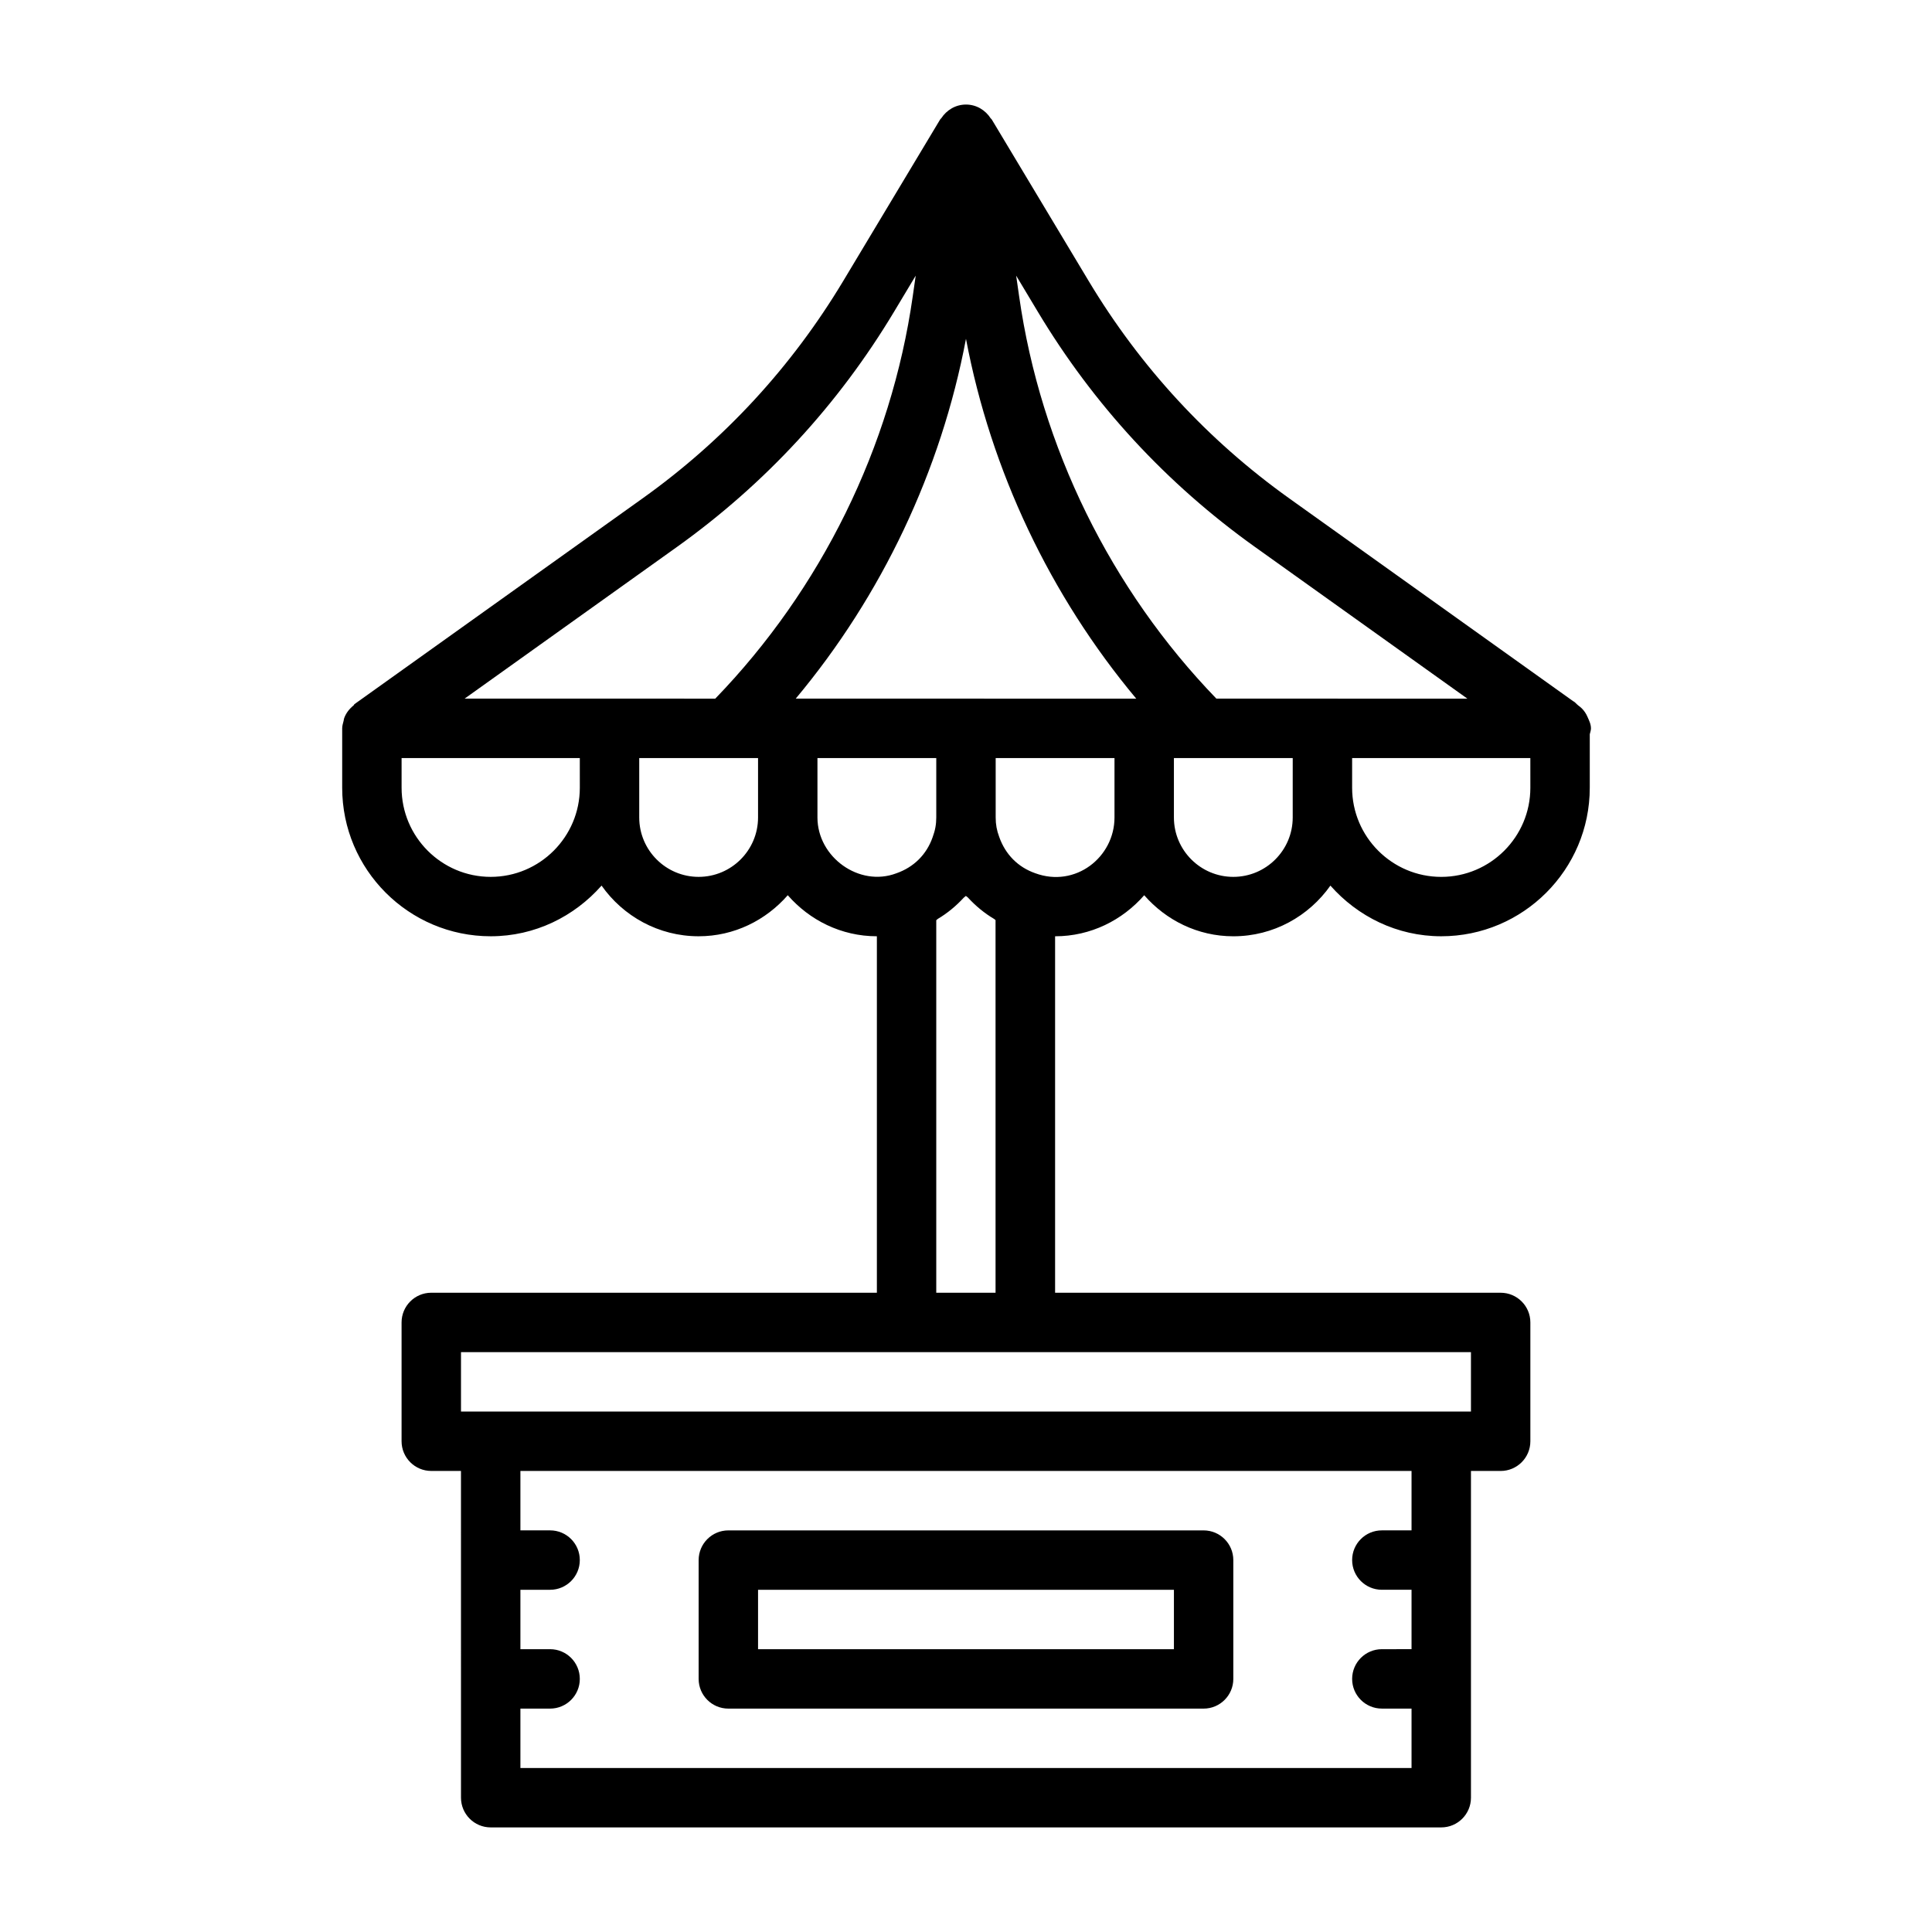
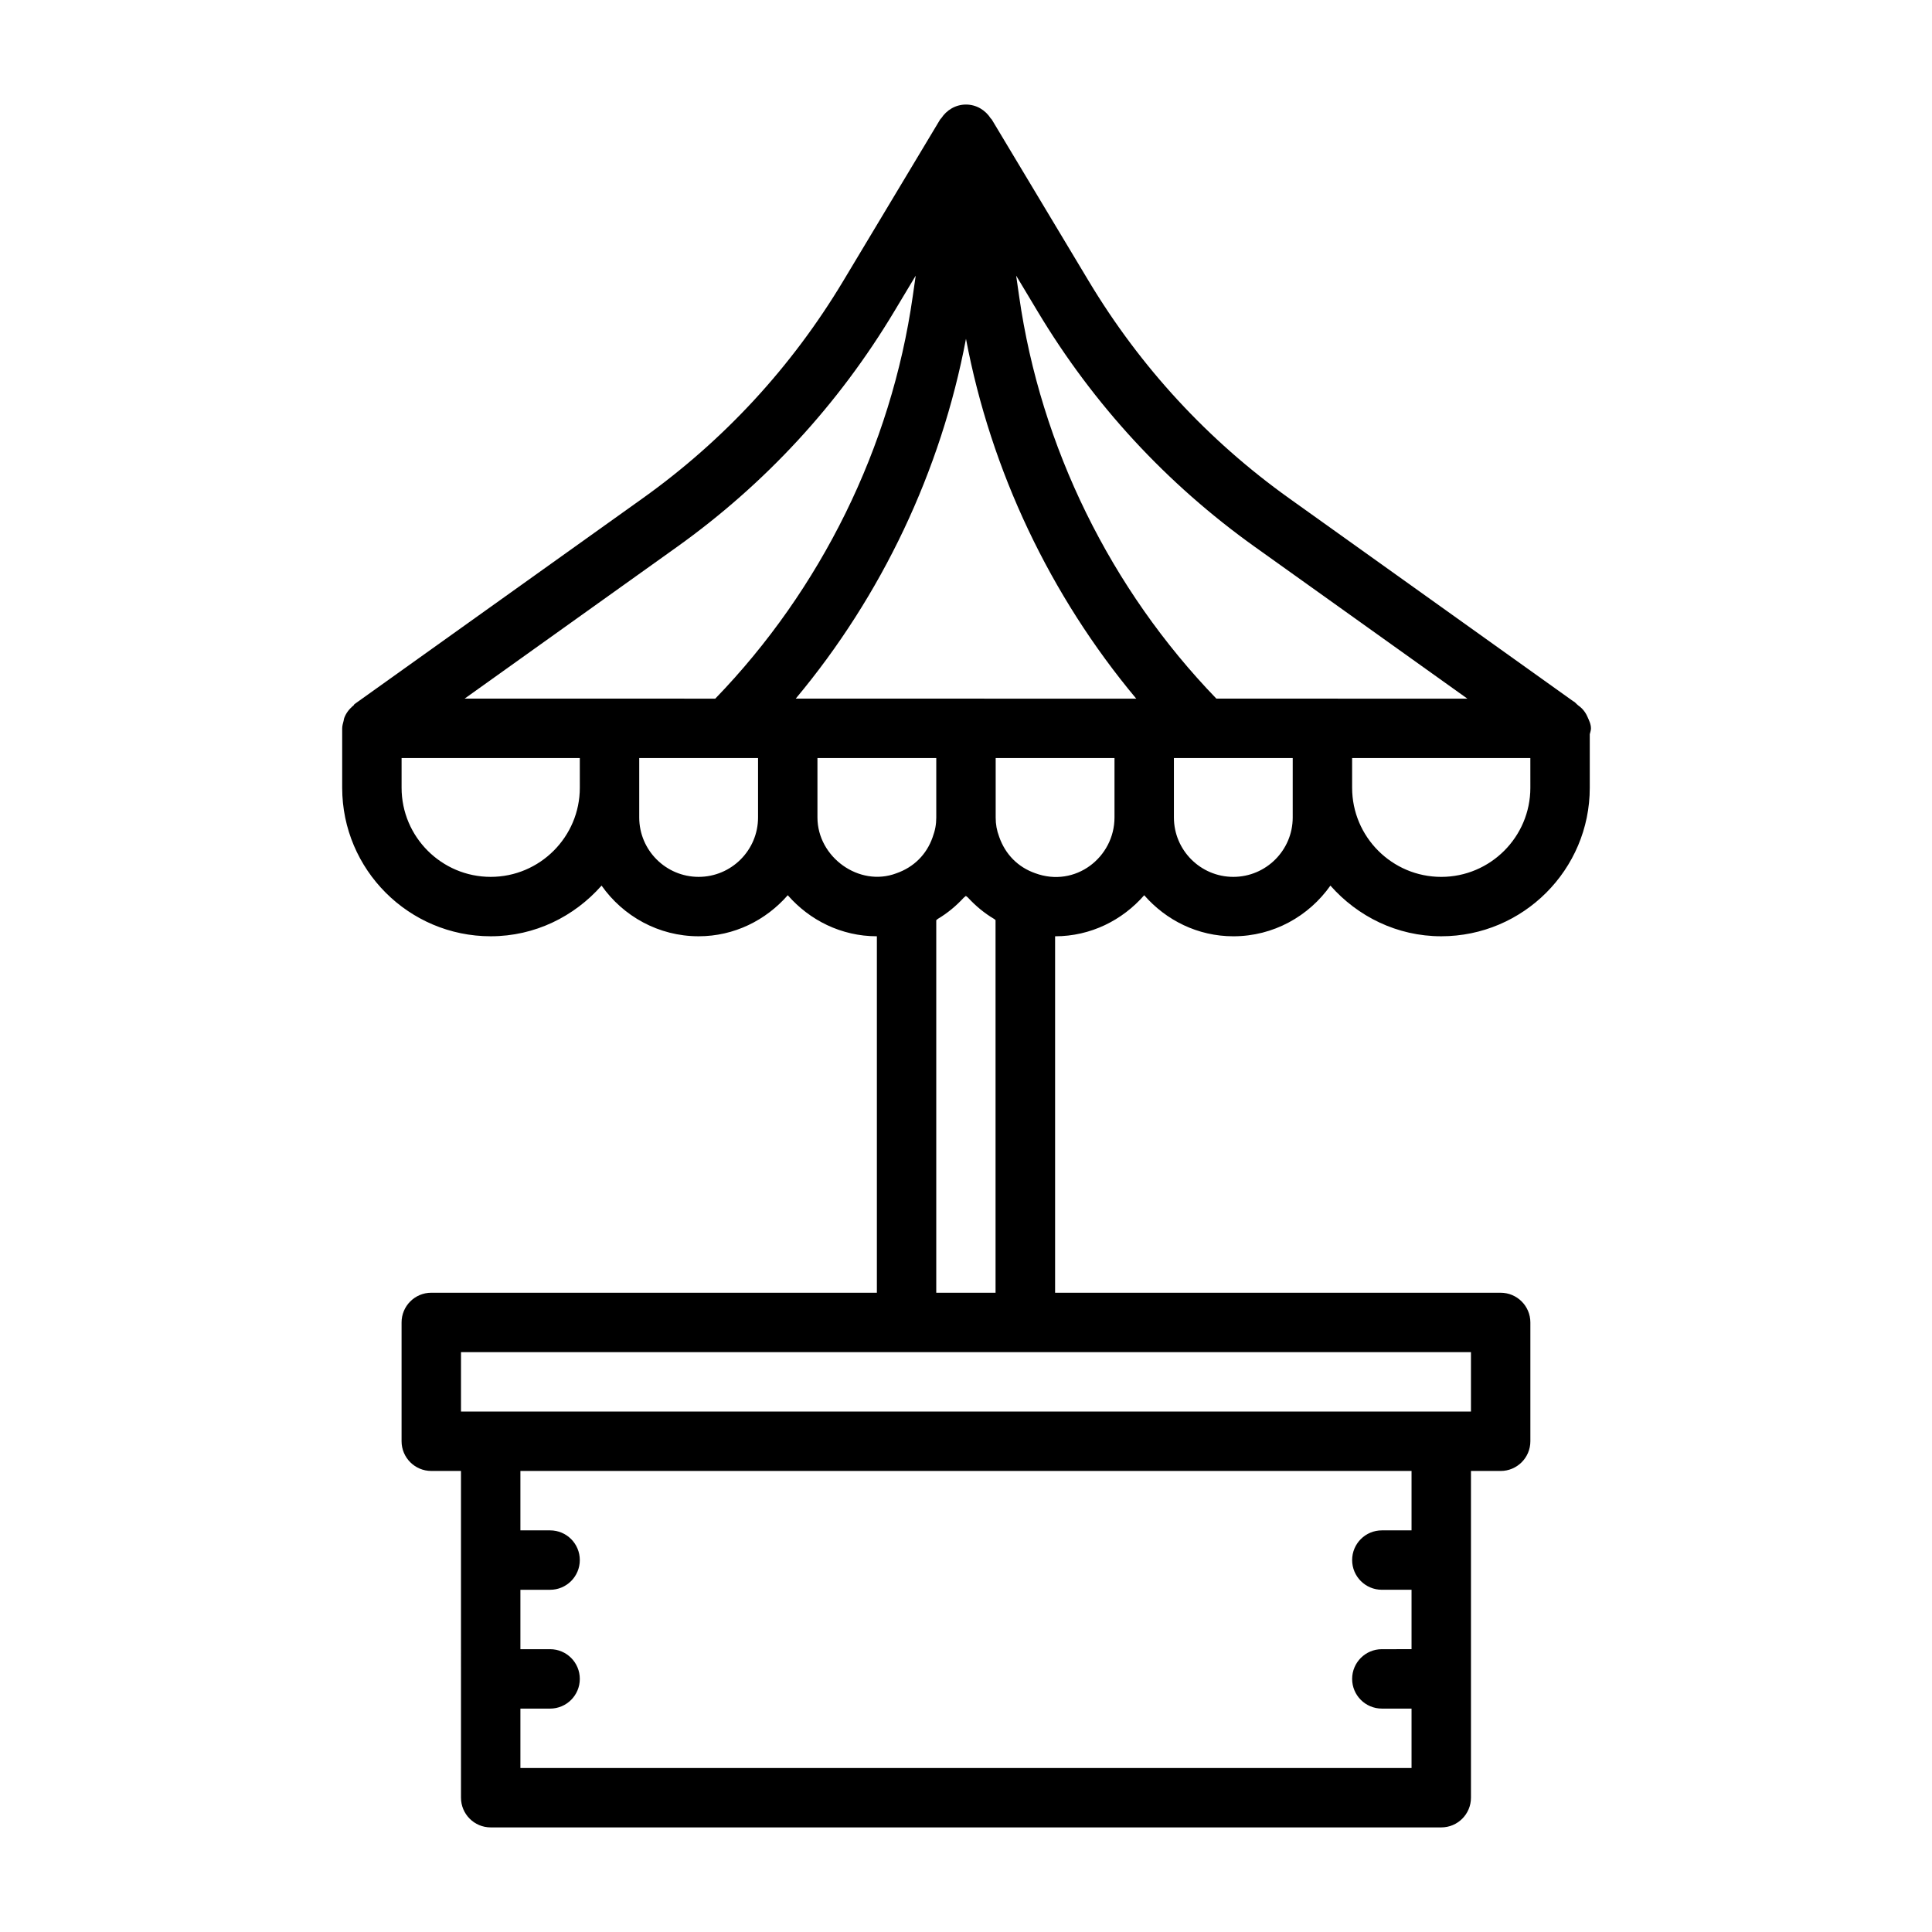
<svg xmlns="http://www.w3.org/2000/svg" fill="#000000" width="800px" height="800px" version="1.1" viewBox="144 144 512 512">
  <g>
-     <path d="m337.02 596.8h125.95c4.344 0 7.871-3.527 7.871-7.871v-31.488c0-4.344-3.527-7.871-7.871-7.871h-125.95c-4.344 0-7.871 3.527-7.871 7.871v31.488c-0.004 4.344 3.523 7.871 7.871 7.871zm7.871-31.488h110.21v15.742h-110.21z" />
    <path d="m565.62 337.02c0-1.133-0.504-2.094-0.93-3.07-0.379-0.867-0.852-1.574-1.512-2.234-0.285-0.301-0.613-0.52-0.93-0.77-0.488-0.363-0.836-0.914-1.402-1.164l-75.113-53.656c-21.633-15.445-39.516-34.84-53.184-57.59l-25.648-42.746-0.016-0.016-0.141-0.219c-0.047-0.078-0.141-0.094-0.188-0.172-1.414-2.211-3.809-3.676-6.562-3.676s-5.148 1.465-6.566 3.652c-0.047 0.078-0.141 0.094-0.188 0.172l-0.141 0.219s0 0.016-0.016 0.016l-25.648 42.746c-13.664 22.75-31.551 42.148-53.184 57.59l-76.297 54.488c-0.125 0.094-0.141 0.25-0.25 0.348-1.117 0.898-2.016 2.031-2.504 3.402-0.078 0.219-0.078 0.441-0.141 0.676-0.16 0.664-0.379 1.293-0.379 2.004v15.742c0 21.711 17.664 39.359 39.359 39.359 11.73 0 22.168-5.258 29.379-13.43 5.699 8.094 15.082 13.43 25.727 13.43 9.445 0 17.84-4.266 23.617-10.879 5.777 6.613 14.168 10.879 23.617 10.879v94.465h-118.09c-4.344 0-7.871 3.527-7.871 7.871v31.488c0 4.344 3.527 7.871 7.871 7.871h7.871l0.004 86.594c0 4.344 3.527 7.871 7.871 7.871h251.91c4.344 0 7.871-3.527 7.871-7.871v-86.594l7.871 0.004c4.344 0 7.871-3.527 7.871-7.871v-31.488c0-4.344-3.527-7.871-7.871-7.871h-118.08v-94.465c9.445 0 17.84-4.266 23.617-10.879 5.777 6.613 14.168 10.879 23.617 10.879 10.645 0 20.012-5.336 25.727-13.43 7.211 8.168 17.648 13.426 29.375 13.426 21.695 0 39.359-17.648 39.359-39.359v-14.184c0.113-0.52 0.316-1.008 0.316-1.559zm-89.047-48.082 56.301 40.211-38.418-0.004h-28.102c-28.008-28.984-46.57-66.676-52.27-106.6l-0.789-5.496 5.731 9.555c14.785 24.645 34.137 45.613 57.547 62.336zm-76.578 40.207h-45.121c22.809-27.281 38.508-60.359 45.121-95.359 6.613 35 22.309 68.062 45.121 95.363zm-76.582-40.207c23.395-16.734 42.746-37.707 57.527-62.332l5.731-9.555-0.789 5.496c-5.699 39.926-24.293 77.617-52.332 106.6l-28.02-0.004h-38.402zm-49.371 87.441c-13.02 0-23.617-10.598-23.617-23.617v-7.871h47.23l0.004 7.871c0 13.02-10.598 23.617-23.617 23.617zm55.102 0c-8.676 0-15.742-7.055-15.742-15.742v-15.746h31.488v15.742c0 8.691-7.07 15.746-15.746 15.746zm31.488-15.746v-15.742h31.488v15.742c0 1.828-0.285 3.418-0.977 5.273-1.59 4.535-4.961 7.918-9.637 9.539-9.805 3.688-20.875-4.277-20.875-14.812zm157.44 188.93h-7.871c-4.344 0-7.871 3.527-7.871 7.871s3.527 7.871 7.871 7.871h7.871v15.742l-7.871 0.004c-4.344 0-7.871 3.527-7.871 7.871s3.527 7.871 7.871 7.871h7.871v15.742h-236.16v-15.742l7.871 0.004c4.344 0 7.871-3.527 7.871-7.871 0.004-4.348-3.523-7.875-7.871-7.875h-7.871v-15.742h7.871c4.344 0 7.871-3.527 7.871-7.871 0.004-4.348-3.523-7.875-7.871-7.875h-7.871v-15.742h236.16zm15.746-31.488h-267.65v-15.742h267.65zm-141.7-31.488v-98.73c0.156-0.078 0.25-0.234 0.395-0.332 2.598-1.543 4.879-3.449 6.894-5.637 0.172-0.188 0.41-0.285 0.566-0.473 0.156 0.188 0.41 0.285 0.566 0.473 2.031 2.203 4.344 4.125 6.926 5.652 0.141 0.078 0.234 0.219 0.363 0.301l0.004 98.746zm26.215-111.18c-4.535-1.59-7.902-4.961-9.539-9.637-0.645-1.715-0.93-3.305-0.93-5.133v-15.742h31.488v15.742c0 10.535-10.359 18.707-21.02 14.77zm68.25-14.77c0 8.691-7.07 15.742-15.742 15.742-8.676 0-15.742-7.055-15.742-15.742v-15.742h31.488l-0.004 7.871zm62.977-7.871c0 13.02-10.598 23.617-23.617 23.617s-23.617-10.598-23.617-23.617v-7.871h47.23z" />
  </g>
</svg>